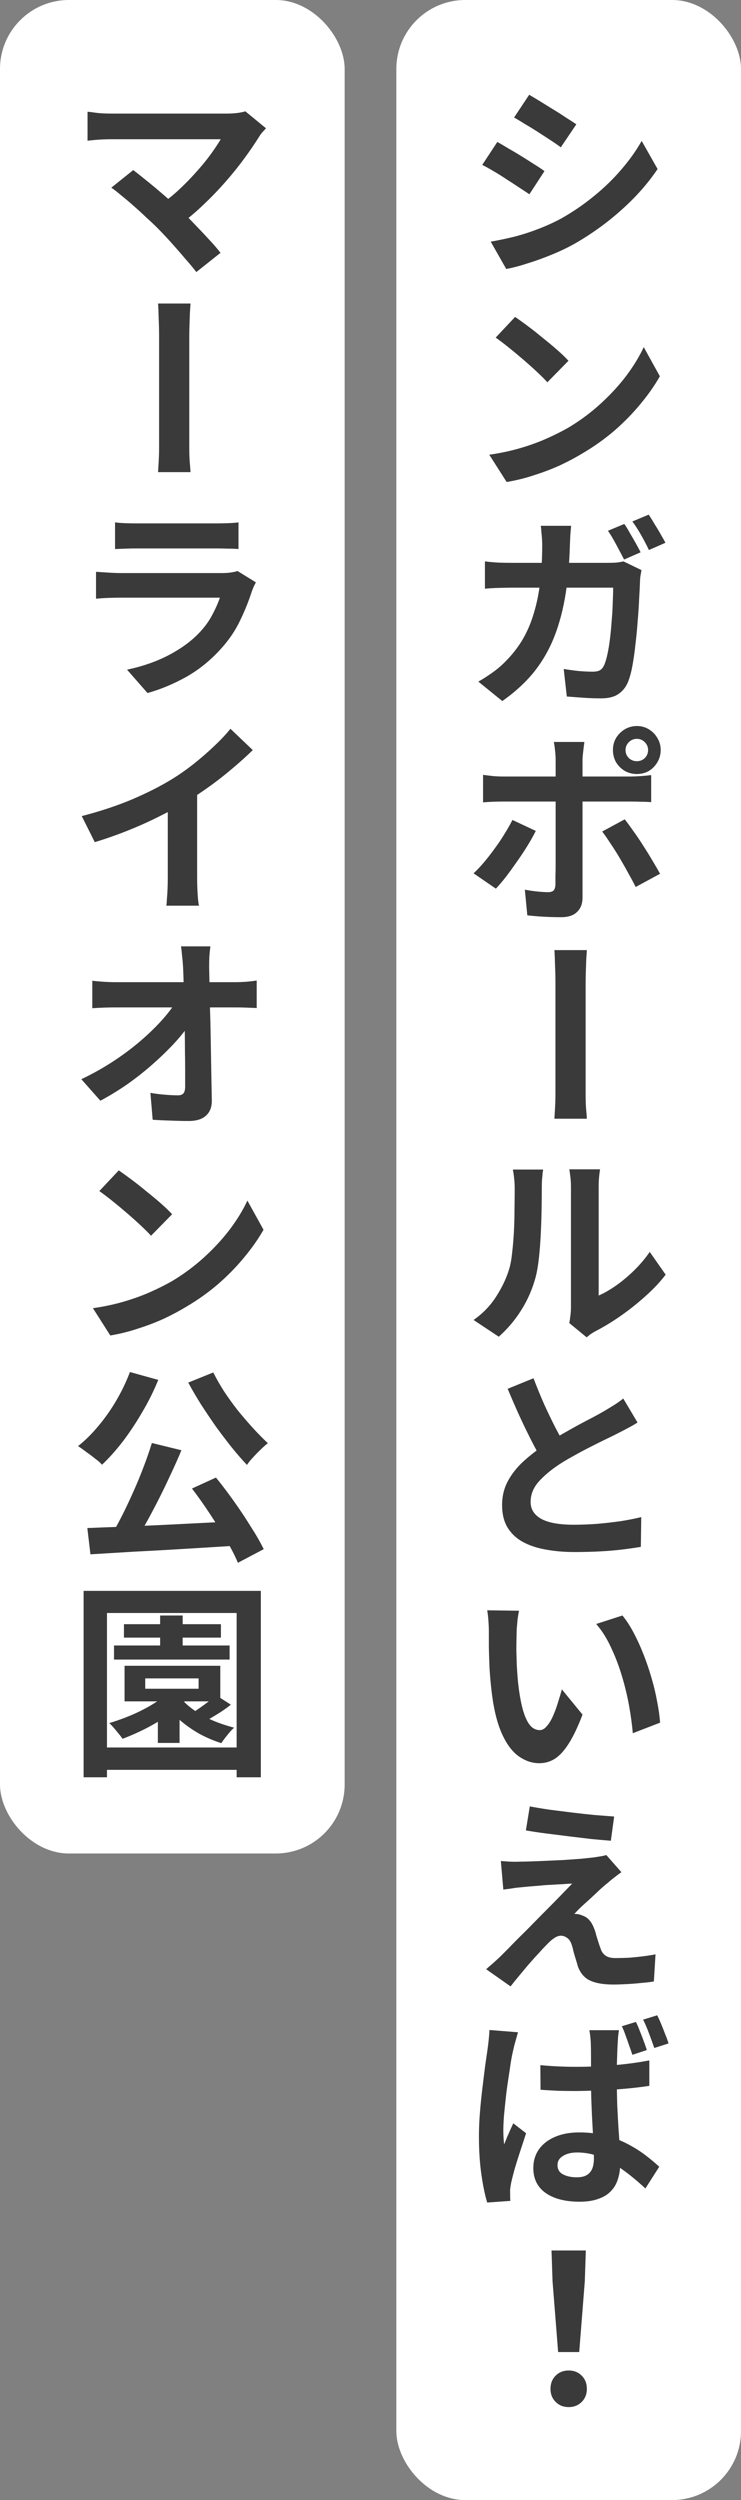
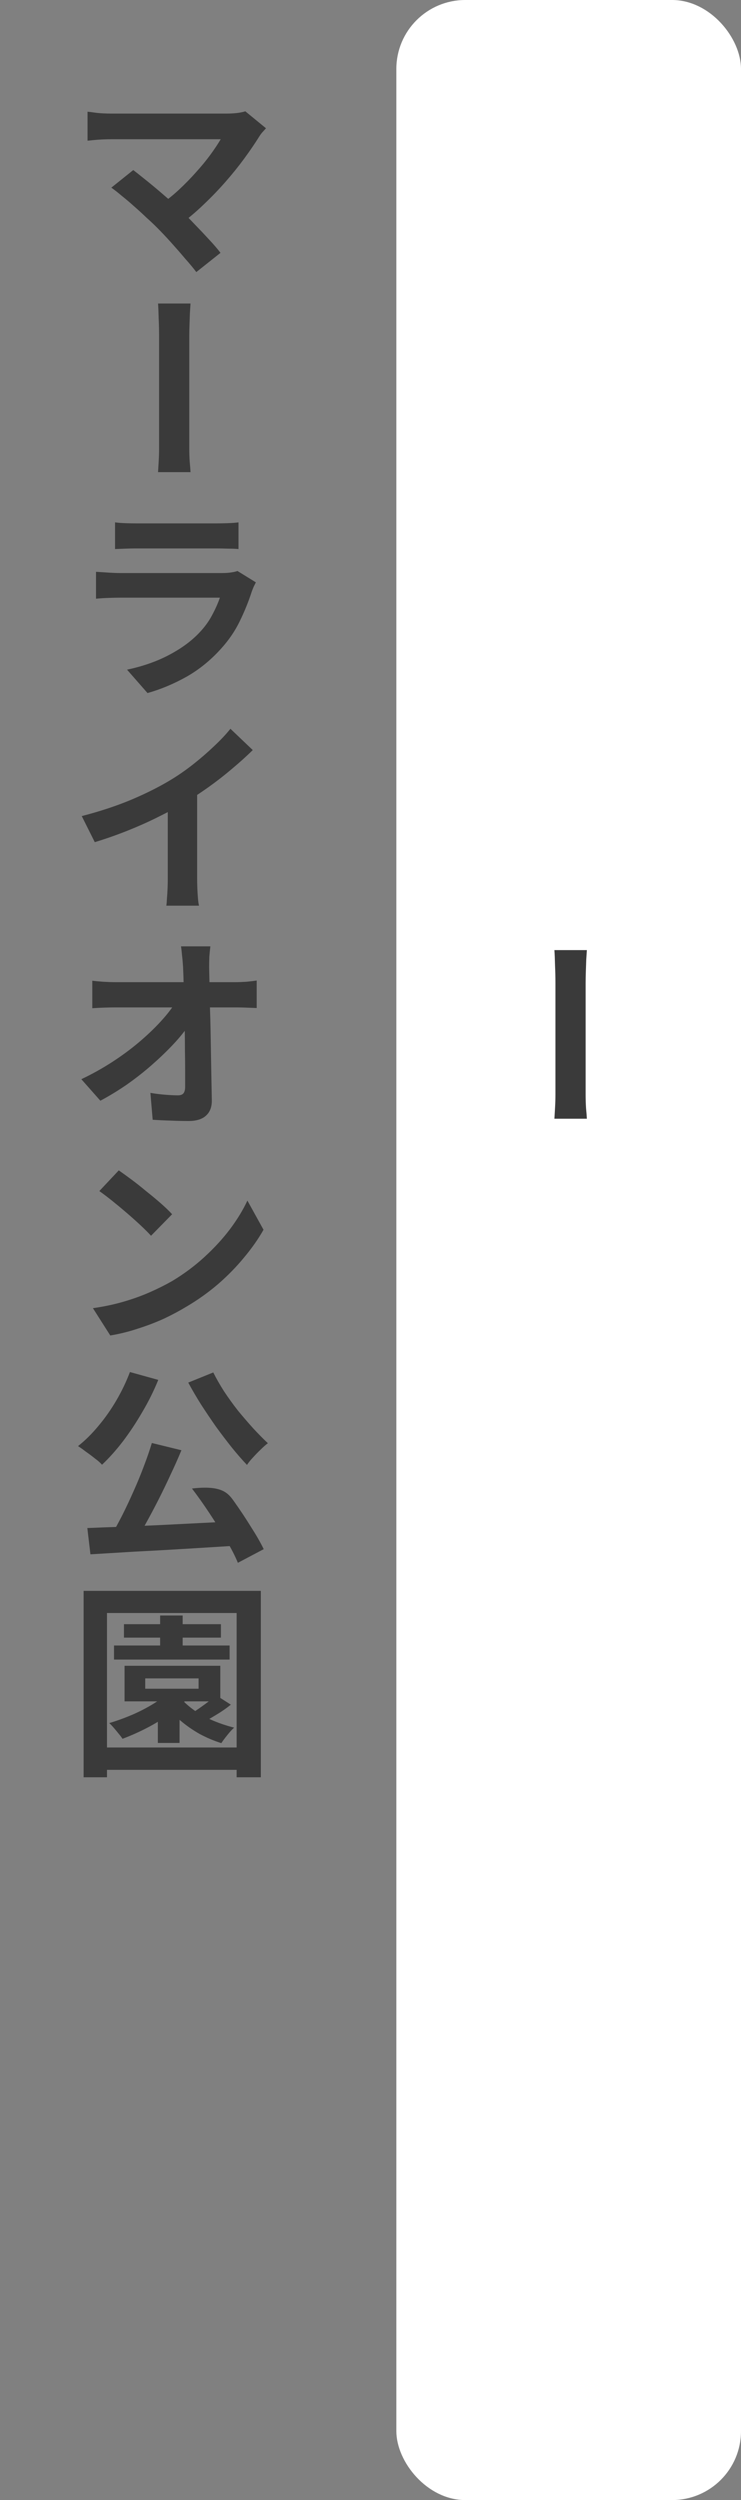
<svg xmlns="http://www.w3.org/2000/svg" width="86" height="290" viewBox="0 0 86 290" fill="none">
  <rect x="0" y="0" width="86" height="290" fill="#808080" stroke="none" />
-   <rect width="40" height="215" rx="8" fill="white" />
  <path d="M30.872 14.88C30.696 15.072 30.536 15.248 30.392 15.408C30.264 15.568 30.152 15.728 30.056 15.888C29.576 16.656 29.008 17.488 28.352 18.384C27.696 19.28 26.968 20.184 26.168 21.096C25.368 22.008 24.52 22.888 23.624 23.736C22.744 24.584 21.832 25.352 20.888 26.04L18.512 23.808C19.312 23.264 20.064 22.664 20.768 22.008C21.488 21.336 22.152 20.656 22.76 19.968C23.384 19.28 23.936 18.608 24.416 17.952C24.896 17.296 25.296 16.696 25.616 16.152C25.296 16.152 24.872 16.152 24.344 16.152C23.816 16.152 23.2 16.152 22.496 16.152C21.808 16.152 21.08 16.152 20.312 16.152C19.544 16.152 18.776 16.152 18.008 16.152C17.256 16.152 16.536 16.152 15.848 16.152C15.176 16.152 14.584 16.152 14.072 16.152C13.576 16.152 13.192 16.152 12.92 16.152C12.6 16.152 12.256 16.16 11.888 16.176C11.536 16.192 11.2 16.216 10.88 16.248C10.56 16.28 10.32 16.304 10.16 16.32V12.96C10.368 12.976 10.632 13.008 10.952 13.056C11.288 13.104 11.632 13.136 11.984 13.152C12.336 13.168 12.648 13.176 12.92 13.176C13.128 13.176 13.48 13.176 13.976 13.176C14.488 13.176 15.088 13.176 15.776 13.176C16.464 13.176 17.2 13.176 17.984 13.176C18.784 13.176 19.584 13.176 20.384 13.176C21.2 13.176 21.984 13.176 22.736 13.176C23.488 13.176 24.16 13.176 24.752 13.176C25.36 13.176 25.856 13.176 26.24 13.176C27.184 13.176 27.928 13.088 28.472 12.912L30.872 14.88ZM18.2 26.376C17.848 26.024 17.44 25.64 16.976 25.224C16.528 24.792 16.056 24.36 15.56 23.928C15.08 23.496 14.608 23.096 14.144 22.728C13.696 22.344 13.288 22.024 12.92 21.768L15.464 19.728C15.784 19.968 16.16 20.264 16.592 20.616C17.04 20.968 17.512 21.352 18.008 21.768C18.504 22.184 19.008 22.616 19.52 23.064C20.032 23.512 20.52 23.952 20.984 24.384C21.512 24.896 22.056 25.448 22.616 26.04C23.192 26.632 23.736 27.208 24.248 27.768C24.776 28.328 25.224 28.848 25.592 29.328L22.784 31.56C22.448 31.112 22.016 30.592 21.488 30C20.976 29.392 20.432 28.768 19.856 28.128C19.28 27.488 18.728 26.904 18.2 26.376Z" fill="#3A3A3A" />
  <path d="M22.112 35.208C22.096 35.496 22.072 35.864 22.04 36.312C22.024 36.76 22.008 37.224 21.992 37.704C21.976 38.2 21.968 38.656 21.968 39.072C21.968 39.472 21.968 39.968 21.968 40.56C21.968 41.152 21.968 41.792 21.968 42.48C21.968 43.184 21.968 43.904 21.968 44.64C21.968 45.392 21.968 46.136 21.968 46.872C21.968 47.608 21.968 48.304 21.968 48.96C21.968 49.616 21.968 50.2 21.968 50.712C21.968 51.24 21.968 51.656 21.968 51.96C21.968 52.52 21.984 53.048 22.016 53.544C22.064 54.04 22.096 54.448 22.112 54.768L18.344 54.768C18.36 54.496 18.384 54.088 18.416 53.544C18.448 53 18.464 52.472 18.464 51.96C18.464 51.656 18.464 51.24 18.464 50.712C18.464 50.184 18.464 49.592 18.464 48.936C18.464 48.28 18.464 47.584 18.464 46.848C18.464 46.128 18.464 45.392 18.464 44.64C18.464 43.888 18.464 43.16 18.464 42.456C18.464 41.768 18.464 41.128 18.464 40.536C18.464 39.96 18.464 39.472 18.464 39.072C18.464 38.384 18.448 37.68 18.416 36.96C18.4 36.24 18.376 35.656 18.344 35.208L22.112 35.208Z" fill="#3A3A3A" />
-   <path d="M13.352 60.592C13.688 60.64 14.088 60.672 14.552 60.688C15.016 60.704 15.448 60.712 15.848 60.712C16.152 60.712 16.616 60.712 17.24 60.712C17.88 60.712 18.584 60.712 19.352 60.712C20.136 60.712 20.912 60.712 21.68 60.712C22.448 60.712 23.136 60.712 23.744 60.712C24.352 60.712 24.8 60.712 25.088 60.712C25.456 60.712 25.896 60.704 26.408 60.688C26.92 60.672 27.344 60.64 27.68 60.592V63.688C27.36 63.656 26.944 63.64 26.432 63.64C25.936 63.624 25.472 63.616 25.04 63.616C24.784 63.616 24.344 63.616 23.72 63.616C23.112 63.616 22.416 63.616 21.632 63.616C20.864 63.616 20.088 63.616 19.304 63.616C18.536 63.616 17.84 63.616 17.216 63.616C16.592 63.616 16.136 63.616 15.848 63.616C15.464 63.616 15.04 63.624 14.576 63.64C14.128 63.656 13.72 63.672 13.352 63.688V60.592ZM29.696 67.552C29.616 67.712 29.528 67.888 29.432 68.08C29.352 68.272 29.288 68.432 29.24 68.56C28.872 69.712 28.408 70.864 27.848 72.016C27.304 73.152 26.584 74.216 25.688 75.208C24.488 76.552 23.144 77.648 21.656 78.496C20.168 79.328 18.656 79.96 17.12 80.392L14.744 77.68C16.552 77.296 18.16 76.736 19.568 76C20.976 75.264 22.136 74.424 23.048 73.48C23.688 72.824 24.2 72.136 24.584 71.416C24.984 70.68 25.296 69.984 25.52 69.328C25.344 69.328 25.04 69.328 24.608 69.328C24.176 69.328 23.656 69.328 23.048 69.328C22.456 69.328 21.816 69.328 21.128 69.328C20.44 69.328 19.736 69.328 19.016 69.328C18.296 69.328 17.608 69.328 16.952 69.328C16.296 69.328 15.704 69.328 15.176 69.328C14.664 69.328 14.248 69.328 13.928 69.328C13.64 69.328 13.232 69.336 12.704 69.352C12.176 69.368 11.656 69.4 11.144 69.448V66.328C11.656 66.36 12.152 66.392 12.632 66.424C13.128 66.456 13.56 66.472 13.928 66.472C14.168 66.472 14.528 66.472 15.008 66.472C15.504 66.472 16.072 66.472 16.712 66.472C17.352 66.472 18.032 66.472 18.752 66.472C19.488 66.472 20.216 66.472 20.936 66.472C21.672 66.472 22.368 66.472 23.024 66.472C23.68 66.472 24.248 66.472 24.728 66.472C25.208 66.472 25.568 66.472 25.808 66.472C26.192 66.472 26.536 66.448 26.84 66.4C27.16 66.352 27.4 66.296 27.56 66.232L29.696 67.552ZM9.488 94.664C11.648 94.104 13.6 93.456 15.344 92.72C17.104 91.968 18.648 91.184 19.976 90.368C20.808 89.856 21.64 89.272 22.472 88.616C23.32 87.944 24.112 87.256 24.848 86.552C25.6 85.848 26.232 85.176 26.744 84.536L29.336 87.008C28.6 87.728 27.792 88.456 26.912 89.192C26.048 89.928 25.144 90.632 24.2 91.304C23.256 91.976 22.32 92.592 21.392 93.152C20.48 93.68 19.456 94.224 18.32 94.784C17.2 95.344 16.016 95.872 14.768 96.368C13.52 96.864 12.264 97.304 11 97.688L9.488 94.664ZM19.472 91.904L22.88 91.112V101.912C22.88 102.264 22.888 102.648 22.904 103.064C22.92 103.48 22.944 103.864 22.976 104.216C23.008 104.584 23.048 104.864 23.096 105.056H19.304C19.336 104.864 19.36 104.584 19.376 104.216C19.408 103.864 19.432 103.48 19.448 103.064C19.464 102.648 19.472 102.264 19.472 101.912V91.904ZM24.416 109.776C24.368 110.144 24.328 110.544 24.296 110.976C24.28 111.408 24.272 111.816 24.272 112.2C24.288 112.872 24.304 113.6 24.32 114.384C24.336 115.168 24.352 116 24.368 116.88C24.4 117.76 24.424 118.664 24.44 119.592C24.456 120.504 24.472 121.424 24.488 122.352C24.504 123.264 24.52 124.168 24.536 125.064C24.552 125.944 24.568 126.792 24.584 127.608C24.6 128.376 24.384 128.968 23.936 129.384C23.488 129.816 22.808 130.032 21.896 130.032C21.176 130.032 20.472 130.016 19.784 129.984C19.096 129.968 18.408 129.936 17.72 129.888L17.456 126.768C18 126.864 18.568 126.936 19.16 126.984C19.752 127.032 20.248 127.056 20.648 127.056C20.952 127.056 21.168 126.976 21.296 126.816C21.424 126.656 21.488 126.4 21.488 126.048C21.488 125.504 21.488 124.88 21.488 124.176C21.488 123.456 21.48 122.696 21.464 121.896C21.464 121.08 21.456 120.248 21.44 119.4C21.424 118.536 21.408 117.68 21.392 116.832C21.376 115.984 21.352 115.168 21.32 114.384C21.304 113.6 21.28 112.872 21.248 112.2C21.216 111.672 21.176 111.216 21.128 110.832C21.096 110.432 21.056 110.08 21.008 109.776H24.416ZM10.712 113.76C11.064 113.808 11.488 113.848 11.984 113.88C12.496 113.912 12.96 113.928 13.376 113.928C13.616 113.928 14.024 113.928 14.6 113.928C15.176 113.928 15.856 113.928 16.64 113.928C17.44 113.928 18.288 113.928 19.184 113.928C20.08 113.928 20.968 113.928 21.848 113.928C22.728 113.928 23.552 113.928 24.32 113.928C25.088 113.928 25.736 113.928 26.264 113.928C26.792 113.928 27.136 113.928 27.296 113.928C27.68 113.928 28.12 113.912 28.616 113.88C29.112 113.832 29.504 113.784 29.792 113.736V116.928C29.408 116.912 29 116.896 28.568 116.88C28.152 116.864 27.784 116.856 27.464 116.856C27.32 116.856 26.984 116.856 26.456 116.856C25.928 116.856 25.272 116.856 24.488 116.856C23.72 116.856 22.88 116.856 21.968 116.856C21.056 116.856 20.136 116.856 19.208 116.856C18.296 116.856 17.432 116.856 16.616 116.856C15.816 116.856 15.136 116.856 14.576 116.856C14.016 116.856 13.64 116.856 13.448 116.856C13.016 116.856 12.56 116.864 12.08 116.88C11.6 116.896 11.144 116.92 10.712 116.952V113.76ZM9.44 125.184C10.688 124.592 11.88 123.928 13.016 123.192C14.152 122.456 15.192 121.688 16.136 120.888C17.08 120.088 17.912 119.296 18.632 118.512C19.368 117.712 19.952 116.96 20.384 116.256L21.944 116.28L21.968 118.824C21.488 119.56 20.872 120.328 20.12 121.128C19.368 121.928 18.536 122.728 17.624 123.528C16.712 124.328 15.744 125.088 14.72 125.808C13.696 126.512 12.672 127.136 11.648 127.68L9.44 125.184ZM13.784 135.76C14.2 136.048 14.688 136.4 15.248 136.816C15.808 137.232 16.384 137.688 16.976 138.184C17.584 138.664 18.152 139.136 18.68 139.6C19.208 140.064 19.64 140.48 19.976 140.848L17.528 143.344C17.224 143.008 16.824 142.608 16.328 142.144C15.832 141.68 15.296 141.2 14.72 140.704C14.144 140.208 13.576 139.736 13.016 139.288C12.456 138.84 11.96 138.464 11.528 138.16L13.784 135.76ZM10.784 151.744C12.032 151.568 13.208 151.32 14.312 151C15.416 150.68 16.44 150.312 17.384 149.896C18.328 149.48 19.192 149.048 19.976 148.6C21.336 147.784 22.584 146.856 23.72 145.816C24.856 144.776 25.848 143.696 26.696 142.576C27.544 141.44 28.216 140.336 28.712 139.264L30.584 142.648C29.976 143.72 29.224 144.792 28.328 145.864C27.448 146.936 26.448 147.96 25.328 148.936C24.208 149.896 23 150.76 21.704 151.528C20.888 152.024 20.008 152.496 19.064 152.944C18.12 153.376 17.12 153.76 16.064 154.096C15.024 154.448 13.936 154.72 12.8 154.912L10.784 151.744ZM17.624 167.384L21.056 168.224C20.672 169.152 20.248 170.104 19.784 171.08C19.336 172.056 18.872 173.016 18.392 173.96C17.912 174.904 17.432 175.808 16.952 176.672C16.488 177.52 16.032 178.288 15.584 178.976L12.896 178.136C13.328 177.4 13.768 176.592 14.216 175.712C14.664 174.816 15.096 173.896 15.512 172.952C15.944 171.992 16.336 171.04 16.688 170.096C17.056 169.136 17.368 168.232 17.624 167.384ZM10.136 177.248C11.256 177.2 12.52 177.152 13.928 177.104C15.336 177.04 16.824 176.976 18.392 176.912C19.96 176.832 21.552 176.752 23.168 176.672C24.8 176.592 26.408 176.512 27.992 176.432L27.896 179.264C25.848 179.392 23.776 179.52 21.68 179.648C19.584 179.776 17.576 179.888 15.656 179.984C13.752 180.096 12.032 180.2 10.496 180.296L10.136 177.248ZM22.28 172.664L25.064 171.392C25.768 172.256 26.472 173.184 27.176 174.176C27.88 175.168 28.528 176.144 29.12 177.104C29.728 178.048 30.224 178.912 30.608 179.696L27.608 181.28C27.288 180.496 26.832 179.608 26.24 178.616C25.648 177.608 25.008 176.584 24.32 175.544C23.632 174.504 22.952 173.544 22.28 172.664ZM15.08 159.152L18.368 160.064C17.856 161.328 17.24 162.568 16.52 163.784C15.816 165 15.064 166.136 14.264 167.192C13.464 168.232 12.656 169.136 11.84 169.904C11.648 169.68 11.376 169.44 11.024 169.184C10.688 168.912 10.336 168.648 9.968 168.392C9.616 168.12 9.312 167.904 9.056 167.744C9.888 167.088 10.68 166.304 11.432 165.392C12.2 164.48 12.896 163.488 13.52 162.416C14.144 161.344 14.664 160.256 15.08 159.152ZM24.752 159.2C25.104 159.904 25.52 160.632 26 161.384C26.496 162.136 27.032 162.88 27.608 163.616C28.2 164.336 28.792 165.024 29.384 165.68C29.976 166.32 30.544 166.896 31.088 167.408C30.832 167.6 30.552 167.848 30.248 168.152C29.944 168.44 29.648 168.744 29.36 169.064C29.072 169.368 28.84 169.656 28.664 169.928C28.088 169.32 27.496 168.64 26.888 167.888C26.28 167.12 25.672 166.32 25.064 165.488C24.472 164.64 23.896 163.784 23.336 162.92C22.792 162.056 22.296 161.208 21.848 160.376L24.752 159.2ZM13.232 190.872H26.648V192.504H13.232V190.872ZM14.384 188.4H25.64V189.96H14.384V188.4ZM18.584 187.392H21.2V191.832H18.584V187.392ZM18.32 197.424H20.84V202.176H18.32V197.424ZM20.96 196.968C21.376 197.464 21.912 197.944 22.568 198.408C23.224 198.856 23.944 199.248 24.728 199.584C25.528 199.92 26.344 200.192 27.176 200.4C26.936 200.608 26.672 200.896 26.384 201.264C26.096 201.616 25.864 201.928 25.688 202.2C24.824 201.928 23.976 201.568 23.144 201.12C22.328 200.656 21.576 200.128 20.888 199.536C20.2 198.928 19.616 198.304 19.136 197.664L20.96 196.968ZM19.832 195.984L21.992 196.752C21.384 197.456 20.648 198.12 19.784 198.744C18.936 199.368 18.032 199.928 17.072 200.424C16.112 200.92 15.16 201.344 14.216 201.696C14.12 201.536 13.976 201.344 13.784 201.12C13.592 200.88 13.4 200.648 13.208 200.424C13.016 200.2 12.84 200.016 12.68 199.872C13.592 199.6 14.496 199.272 15.392 198.888C16.304 198.488 17.144 198.048 17.912 197.568C18.696 197.072 19.336 196.544 19.832 195.984ZM25.064 196.632L26.792 197.736C26.28 198.152 25.728 198.536 25.136 198.888C24.56 199.24 24.032 199.544 23.552 199.8L22.136 198.816C22.44 198.624 22.776 198.4 23.144 198.144C23.512 197.888 23.864 197.632 24.2 197.376C24.536 197.104 24.824 196.856 25.064 196.632ZM16.856 194.688V195.888H23.048V194.688H16.856ZM14.456 193.224H25.568V197.352H14.456V193.224ZM9.704 184.536H30.272V206.16H27.464V187.104H12.416V206.16H9.704V184.536ZM11.432 202.704H28.976V205.296H11.432V202.704Z" fill="#3A3A3A" />
+   <path d="M13.352 60.592C13.688 60.64 14.088 60.672 14.552 60.688C15.016 60.704 15.448 60.712 15.848 60.712C16.152 60.712 16.616 60.712 17.24 60.712C17.88 60.712 18.584 60.712 19.352 60.712C20.136 60.712 20.912 60.712 21.68 60.712C22.448 60.712 23.136 60.712 23.744 60.712C24.352 60.712 24.8 60.712 25.088 60.712C25.456 60.712 25.896 60.704 26.408 60.688C26.92 60.672 27.344 60.64 27.68 60.592V63.688C27.36 63.656 26.944 63.64 26.432 63.64C25.936 63.624 25.472 63.616 25.04 63.616C24.784 63.616 24.344 63.616 23.72 63.616C23.112 63.616 22.416 63.616 21.632 63.616C20.864 63.616 20.088 63.616 19.304 63.616C18.536 63.616 17.84 63.616 17.216 63.616C16.592 63.616 16.136 63.616 15.848 63.616C15.464 63.616 15.04 63.624 14.576 63.64C14.128 63.656 13.72 63.672 13.352 63.688V60.592ZM29.696 67.552C29.616 67.712 29.528 67.888 29.432 68.08C29.352 68.272 29.288 68.432 29.24 68.56C28.872 69.712 28.408 70.864 27.848 72.016C27.304 73.152 26.584 74.216 25.688 75.208C24.488 76.552 23.144 77.648 21.656 78.496C20.168 79.328 18.656 79.96 17.12 80.392L14.744 77.68C16.552 77.296 18.16 76.736 19.568 76C20.976 75.264 22.136 74.424 23.048 73.48C23.688 72.824 24.2 72.136 24.584 71.416C24.984 70.68 25.296 69.984 25.52 69.328C25.344 69.328 25.04 69.328 24.608 69.328C24.176 69.328 23.656 69.328 23.048 69.328C22.456 69.328 21.816 69.328 21.128 69.328C20.44 69.328 19.736 69.328 19.016 69.328C18.296 69.328 17.608 69.328 16.952 69.328C16.296 69.328 15.704 69.328 15.176 69.328C14.664 69.328 14.248 69.328 13.928 69.328C13.64 69.328 13.232 69.336 12.704 69.352C12.176 69.368 11.656 69.4 11.144 69.448V66.328C11.656 66.36 12.152 66.392 12.632 66.424C13.128 66.456 13.56 66.472 13.928 66.472C14.168 66.472 14.528 66.472 15.008 66.472C15.504 66.472 16.072 66.472 16.712 66.472C17.352 66.472 18.032 66.472 18.752 66.472C19.488 66.472 20.216 66.472 20.936 66.472C21.672 66.472 22.368 66.472 23.024 66.472C23.68 66.472 24.248 66.472 24.728 66.472C25.208 66.472 25.568 66.472 25.808 66.472C26.192 66.472 26.536 66.448 26.84 66.4C27.16 66.352 27.4 66.296 27.56 66.232L29.696 67.552ZM9.488 94.664C11.648 94.104 13.6 93.456 15.344 92.72C17.104 91.968 18.648 91.184 19.976 90.368C20.808 89.856 21.64 89.272 22.472 88.616C23.32 87.944 24.112 87.256 24.848 86.552C25.6 85.848 26.232 85.176 26.744 84.536L29.336 87.008C28.6 87.728 27.792 88.456 26.912 89.192C26.048 89.928 25.144 90.632 24.2 91.304C23.256 91.976 22.32 92.592 21.392 93.152C20.48 93.68 19.456 94.224 18.32 94.784C17.2 95.344 16.016 95.872 14.768 96.368C13.52 96.864 12.264 97.304 11 97.688L9.488 94.664ZM19.472 91.904L22.88 91.112V101.912C22.88 102.264 22.888 102.648 22.904 103.064C22.92 103.48 22.944 103.864 22.976 104.216C23.008 104.584 23.048 104.864 23.096 105.056H19.304C19.336 104.864 19.36 104.584 19.376 104.216C19.408 103.864 19.432 103.48 19.448 103.064C19.464 102.648 19.472 102.264 19.472 101.912V91.904ZM24.416 109.776C24.368 110.144 24.328 110.544 24.296 110.976C24.28 111.408 24.272 111.816 24.272 112.2C24.288 112.872 24.304 113.6 24.32 114.384C24.336 115.168 24.352 116 24.368 116.88C24.4 117.76 24.424 118.664 24.44 119.592C24.456 120.504 24.472 121.424 24.488 122.352C24.504 123.264 24.52 124.168 24.536 125.064C24.552 125.944 24.568 126.792 24.584 127.608C24.6 128.376 24.384 128.968 23.936 129.384C23.488 129.816 22.808 130.032 21.896 130.032C21.176 130.032 20.472 130.016 19.784 129.984C19.096 129.968 18.408 129.936 17.72 129.888L17.456 126.768C18 126.864 18.568 126.936 19.16 126.984C19.752 127.032 20.248 127.056 20.648 127.056C20.952 127.056 21.168 126.976 21.296 126.816C21.424 126.656 21.488 126.4 21.488 126.048C21.488 125.504 21.488 124.88 21.488 124.176C21.488 123.456 21.48 122.696 21.464 121.896C21.464 121.08 21.456 120.248 21.44 119.4C21.424 118.536 21.408 117.68 21.392 116.832C21.376 115.984 21.352 115.168 21.32 114.384C21.304 113.6 21.28 112.872 21.248 112.2C21.216 111.672 21.176 111.216 21.128 110.832C21.096 110.432 21.056 110.08 21.008 109.776H24.416ZM10.712 113.76C11.064 113.808 11.488 113.848 11.984 113.88C12.496 113.912 12.96 113.928 13.376 113.928C13.616 113.928 14.024 113.928 14.6 113.928C15.176 113.928 15.856 113.928 16.64 113.928C17.44 113.928 18.288 113.928 19.184 113.928C20.08 113.928 20.968 113.928 21.848 113.928C22.728 113.928 23.552 113.928 24.32 113.928C25.088 113.928 25.736 113.928 26.264 113.928C26.792 113.928 27.136 113.928 27.296 113.928C27.68 113.928 28.12 113.912 28.616 113.88C29.112 113.832 29.504 113.784 29.792 113.736V116.928C29.408 116.912 29 116.896 28.568 116.88C28.152 116.864 27.784 116.856 27.464 116.856C27.32 116.856 26.984 116.856 26.456 116.856C25.928 116.856 25.272 116.856 24.488 116.856C23.72 116.856 22.88 116.856 21.968 116.856C21.056 116.856 20.136 116.856 19.208 116.856C18.296 116.856 17.432 116.856 16.616 116.856C15.816 116.856 15.136 116.856 14.576 116.856C14.016 116.856 13.64 116.856 13.448 116.856C13.016 116.856 12.56 116.864 12.08 116.88C11.6 116.896 11.144 116.92 10.712 116.952V113.76ZM9.44 125.184C10.688 124.592 11.88 123.928 13.016 123.192C14.152 122.456 15.192 121.688 16.136 120.888C17.08 120.088 17.912 119.296 18.632 118.512C19.368 117.712 19.952 116.96 20.384 116.256L21.944 116.28L21.968 118.824C21.488 119.56 20.872 120.328 20.12 121.128C19.368 121.928 18.536 122.728 17.624 123.528C16.712 124.328 15.744 125.088 14.72 125.808C13.696 126.512 12.672 127.136 11.648 127.68L9.44 125.184ZM13.784 135.76C14.2 136.048 14.688 136.4 15.248 136.816C15.808 137.232 16.384 137.688 16.976 138.184C17.584 138.664 18.152 139.136 18.68 139.6C19.208 140.064 19.64 140.48 19.976 140.848L17.528 143.344C17.224 143.008 16.824 142.608 16.328 142.144C15.832 141.68 15.296 141.2 14.72 140.704C14.144 140.208 13.576 139.736 13.016 139.288C12.456 138.84 11.96 138.464 11.528 138.16L13.784 135.76ZM10.784 151.744C12.032 151.568 13.208 151.32 14.312 151C15.416 150.68 16.44 150.312 17.384 149.896C18.328 149.48 19.192 149.048 19.976 148.6C21.336 147.784 22.584 146.856 23.72 145.816C24.856 144.776 25.848 143.696 26.696 142.576C27.544 141.44 28.216 140.336 28.712 139.264L30.584 142.648C29.976 143.72 29.224 144.792 28.328 145.864C27.448 146.936 26.448 147.96 25.328 148.936C24.208 149.896 23 150.76 21.704 151.528C20.888 152.024 20.008 152.496 19.064 152.944C18.12 153.376 17.12 153.76 16.064 154.096C15.024 154.448 13.936 154.72 12.8 154.912L10.784 151.744ZM17.624 167.384L21.056 168.224C20.672 169.152 20.248 170.104 19.784 171.08C19.336 172.056 18.872 173.016 18.392 173.96C17.912 174.904 17.432 175.808 16.952 176.672C16.488 177.52 16.032 178.288 15.584 178.976L12.896 178.136C13.328 177.4 13.768 176.592 14.216 175.712C14.664 174.816 15.096 173.896 15.512 172.952C15.944 171.992 16.336 171.04 16.688 170.096C17.056 169.136 17.368 168.232 17.624 167.384ZM10.136 177.248C11.256 177.2 12.52 177.152 13.928 177.104C15.336 177.04 16.824 176.976 18.392 176.912C19.96 176.832 21.552 176.752 23.168 176.672C24.8 176.592 26.408 176.512 27.992 176.432L27.896 179.264C25.848 179.392 23.776 179.52 21.68 179.648C19.584 179.776 17.576 179.888 15.656 179.984C13.752 180.096 12.032 180.2 10.496 180.296L10.136 177.248ZM22.28 172.664C25.768 172.256 26.472 173.184 27.176 174.176C27.88 175.168 28.528 176.144 29.12 177.104C29.728 178.048 30.224 178.912 30.608 179.696L27.608 181.28C27.288 180.496 26.832 179.608 26.24 178.616C25.648 177.608 25.008 176.584 24.32 175.544C23.632 174.504 22.952 173.544 22.28 172.664ZM15.08 159.152L18.368 160.064C17.856 161.328 17.24 162.568 16.52 163.784C15.816 165 15.064 166.136 14.264 167.192C13.464 168.232 12.656 169.136 11.84 169.904C11.648 169.68 11.376 169.44 11.024 169.184C10.688 168.912 10.336 168.648 9.968 168.392C9.616 168.12 9.312 167.904 9.056 167.744C9.888 167.088 10.68 166.304 11.432 165.392C12.2 164.48 12.896 163.488 13.52 162.416C14.144 161.344 14.664 160.256 15.08 159.152ZM24.752 159.2C25.104 159.904 25.52 160.632 26 161.384C26.496 162.136 27.032 162.88 27.608 163.616C28.2 164.336 28.792 165.024 29.384 165.68C29.976 166.32 30.544 166.896 31.088 167.408C30.832 167.6 30.552 167.848 30.248 168.152C29.944 168.44 29.648 168.744 29.36 169.064C29.072 169.368 28.84 169.656 28.664 169.928C28.088 169.32 27.496 168.64 26.888 167.888C26.28 167.12 25.672 166.32 25.064 165.488C24.472 164.64 23.896 163.784 23.336 162.92C22.792 162.056 22.296 161.208 21.848 160.376L24.752 159.2ZM13.232 190.872H26.648V192.504H13.232V190.872ZM14.384 188.4H25.64V189.96H14.384V188.4ZM18.584 187.392H21.2V191.832H18.584V187.392ZM18.32 197.424H20.84V202.176H18.32V197.424ZM20.96 196.968C21.376 197.464 21.912 197.944 22.568 198.408C23.224 198.856 23.944 199.248 24.728 199.584C25.528 199.92 26.344 200.192 27.176 200.4C26.936 200.608 26.672 200.896 26.384 201.264C26.096 201.616 25.864 201.928 25.688 202.2C24.824 201.928 23.976 201.568 23.144 201.12C22.328 200.656 21.576 200.128 20.888 199.536C20.2 198.928 19.616 198.304 19.136 197.664L20.96 196.968ZM19.832 195.984L21.992 196.752C21.384 197.456 20.648 198.12 19.784 198.744C18.936 199.368 18.032 199.928 17.072 200.424C16.112 200.92 15.16 201.344 14.216 201.696C14.12 201.536 13.976 201.344 13.784 201.12C13.592 200.88 13.4 200.648 13.208 200.424C13.016 200.2 12.84 200.016 12.68 199.872C13.592 199.6 14.496 199.272 15.392 198.888C16.304 198.488 17.144 198.048 17.912 197.568C18.696 197.072 19.336 196.544 19.832 195.984ZM25.064 196.632L26.792 197.736C26.28 198.152 25.728 198.536 25.136 198.888C24.56 199.24 24.032 199.544 23.552 199.8L22.136 198.816C22.44 198.624 22.776 198.4 23.144 198.144C23.512 197.888 23.864 197.632 24.2 197.376C24.536 197.104 24.824 196.856 25.064 196.632ZM16.856 194.688V195.888H23.048V194.688H16.856ZM14.456 193.224H25.568V197.352H14.456V193.224ZM9.704 184.536H30.272V206.16H27.464V187.104H12.416V206.16H9.704V184.536ZM11.432 202.704H28.976V205.296H11.432V202.704Z" fill="#3A3A3A" />
  <rect x="46" width="40" height="290" rx="8" fill="white" />
-   <path d="M61.416 10.992C61.8 11.216 62.24 11.48 62.736 11.784C63.232 12.088 63.736 12.4 64.248 12.72C64.776 13.04 65.264 13.352 65.712 13.656C66.176 13.944 66.568 14.2 66.888 14.424L65.088 17.088C64.768 16.848 64.376 16.576 63.912 16.272C63.448 15.968 62.968 15.656 62.472 15.336C61.976 15.016 61.48 14.712 60.984 14.424C60.504 14.12 60.064 13.856 59.664 13.632L61.416 10.992ZM56.952 28.032C57.864 27.872 58.776 27.68 59.688 27.456C60.616 27.216 61.536 26.92 62.448 26.568C63.376 26.216 64.272 25.808 65.136 25.344C66.496 24.576 67.76 23.712 68.928 22.752C70.112 21.792 71.168 20.768 72.096 19.68C73.04 18.592 73.832 17.48 74.472 16.344L76.32 19.608C75.2 21.272 73.816 22.84 72.168 24.312C70.536 25.784 68.736 27.088 66.768 28.224C65.952 28.688 65.056 29.12 64.08 29.52C63.12 29.92 62.168 30.264 61.224 30.552C60.296 30.856 59.472 31.072 58.752 31.2L56.952 28.032ZM57.72 16.464C58.12 16.688 58.568 16.952 59.064 17.256C59.576 17.544 60.088 17.848 60.6 18.168C61.112 18.488 61.592 18.792 62.04 19.08C62.504 19.368 62.888 19.624 63.192 19.848L61.44 22.536C61.088 22.296 60.688 22.032 60.24 21.744C59.792 21.44 59.312 21.128 58.8 20.808C58.304 20.472 57.808 20.16 57.312 19.872C56.832 19.584 56.384 19.336 55.968 19.128L57.72 16.464ZM59.784 36.76C60.2 37.048 60.688 37.4 61.248 37.816C61.808 38.232 62.384 38.688 62.976 39.184C63.584 39.664 64.152 40.136 64.68 40.6C65.208 41.064 65.64 41.48 65.976 41.848L63.528 44.344C63.224 44.008 62.824 43.608 62.328 43.144C61.832 42.68 61.296 42.2 60.72 41.704C60.144 41.208 59.576 40.736 59.016 40.288C58.456 39.84 57.96 39.464 57.528 39.16L59.784 36.76ZM56.784 52.744C58.032 52.568 59.208 52.32 60.312 52C61.416 51.68 62.44 51.312 63.384 50.896C64.328 50.48 65.192 50.048 65.976 49.6C67.336 48.784 68.584 47.856 69.72 46.816C70.856 45.776 71.848 44.696 72.696 43.576C73.544 42.44 74.216 41.336 74.712 40.264L76.584 43.648C75.976 44.72 75.224 45.792 74.328 46.864C73.448 47.936 72.448 48.96 71.328 49.936C70.208 50.896 69 51.76 67.704 52.528C66.888 53.024 66.008 53.496 65.064 53.944C64.12 54.376 63.12 54.76 62.064 55.096C61.024 55.448 59.936 55.72 58.8 55.912L56.784 52.744ZM72.456 60.776C72.664 61.064 72.88 61.416 73.104 61.832C73.344 62.232 73.576 62.632 73.8 63.032C74.024 63.432 74.208 63.776 74.352 64.064L72.432 64.904C72.176 64.408 71.88 63.848 71.544 63.224C71.208 62.584 70.88 62.032 70.56 61.568L72.456 60.776ZM75.288 59.696C75.496 60 75.72 60.36 75.96 60.776C76.216 61.176 76.456 61.576 76.68 61.976C76.904 62.36 77.088 62.688 77.232 62.96L75.312 63.8C75.072 63.288 74.776 62.72 74.424 62.096C74.072 61.472 73.728 60.936 73.392 60.488L75.288 59.696ZM66.288 60.992C66.256 61.28 66.224 61.64 66.192 62.072C66.176 62.504 66.16 62.864 66.144 63.152C66.08 65.536 65.88 67.648 65.544 69.488C65.208 71.328 64.728 72.968 64.104 74.408C63.48 75.832 62.688 77.112 61.728 78.248C60.768 79.368 59.624 80.392 58.296 81.32L55.512 79.064C56.008 78.792 56.536 78.456 57.096 78.056C57.672 77.656 58.192 77.216 58.656 76.736C59.44 75.952 60.104 75.104 60.648 74.192C61.192 73.264 61.624 72.256 61.944 71.168C62.28 70.08 62.528 68.88 62.688 67.568C62.848 66.24 62.928 64.784 62.928 63.2C62.928 63.024 62.92 62.8 62.904 62.528C62.888 62.256 62.864 61.984 62.832 61.712C62.816 61.424 62.792 61.184 62.76 60.992H66.288ZM74.448 66.128C74.416 66.336 74.376 66.568 74.328 66.824C74.296 67.08 74.28 67.272 74.28 67.4C74.264 67.912 74.232 68.568 74.184 69.368C74.152 70.168 74.096 71.032 74.016 71.96C73.952 72.872 73.864 73.792 73.752 74.72C73.656 75.632 73.536 76.48 73.392 77.264C73.248 78.032 73.072 78.664 72.864 79.16C72.608 79.752 72.232 80.208 71.736 80.528C71.256 80.848 70.6 81.008 69.768 81.008C69.08 81.008 68.392 80.984 67.704 80.936C67.016 80.888 66.376 80.84 65.784 80.792L65.424 77.6C66.016 77.696 66.608 77.776 67.2 77.84C67.792 77.888 68.32 77.912 68.784 77.912C69.184 77.912 69.48 77.848 69.672 77.72C69.864 77.592 70.024 77.376 70.152 77.072C70.28 76.768 70.4 76.352 70.512 75.824C70.624 75.296 70.72 74.704 70.8 74.048C70.88 73.376 70.944 72.688 70.992 71.984C71.056 71.28 71.096 70.6 71.112 69.944C71.144 69.288 71.16 68.696 71.16 68.168H59.448C59.048 68.168 58.552 68.176 57.96 68.192C57.368 68.208 56.808 68.24 56.28 68.288V65.12C56.792 65.184 57.336 65.232 57.912 65.264C58.488 65.28 59 65.288 59.448 65.288H70.56C70.864 65.288 71.168 65.28 71.472 65.264C71.792 65.232 72.088 65.184 72.36 65.12L74.448 66.128ZM72.6 87C72.6 87.368 72.728 87.68 72.984 87.936C73.24 88.176 73.552 88.296 73.92 88.296C74.272 88.296 74.576 88.176 74.832 87.936C75.088 87.68 75.216 87.368 75.216 87C75.216 86.648 75.088 86.344 74.832 86.088C74.576 85.832 74.272 85.704 73.92 85.704C73.552 85.704 73.24 85.832 72.984 86.088C72.728 86.344 72.6 86.648 72.6 87ZM71.136 87C71.136 86.488 71.256 86.024 71.496 85.608C71.752 85.192 72.088 84.856 72.504 84.6C72.936 84.344 73.408 84.216 73.92 84.216C74.432 84.216 74.896 84.344 75.312 84.6C75.728 84.856 76.056 85.192 76.296 85.608C76.552 86.024 76.68 86.488 76.68 87C76.68 87.512 76.552 87.984 76.296 88.416C76.056 88.832 75.728 89.168 75.312 89.424C74.896 89.664 74.432 89.784 73.92 89.784C73.408 89.784 72.936 89.664 72.504 89.424C72.088 89.168 71.752 88.832 71.496 88.416C71.256 87.984 71.136 87.512 71.136 87ZM67.824 86.064C67.808 86.176 67.784 86.36 67.752 86.616C67.72 86.872 67.688 87.144 67.656 87.432C67.624 87.704 67.608 87.944 67.608 88.152C67.608 88.632 67.608 89.16 67.608 89.736C67.608 90.312 67.608 90.888 67.608 91.464C67.608 92.024 67.608 92.536 67.608 93C67.608 93.32 67.608 93.768 67.608 94.344C67.608 94.92 67.608 95.568 67.608 96.288C67.608 97.008 67.608 97.76 67.608 98.544C67.608 99.312 67.608 100.064 67.608 100.8C67.608 101.52 67.608 102.176 67.608 102.768C67.608 103.344 67.608 103.8 67.608 104.136C67.608 104.824 67.4 105.368 66.984 105.768C66.584 106.184 65.96 106.392 65.112 106.392C64.68 106.392 64.24 106.384 63.792 106.368C63.344 106.352 62.904 106.328 62.472 106.296C62.04 106.264 61.616 106.224 61.2 106.176L60.912 103.2C61.424 103.296 61.92 103.368 62.4 103.416C62.896 103.464 63.288 103.488 63.576 103.488C63.896 103.488 64.12 103.424 64.248 103.296C64.376 103.152 64.448 102.928 64.464 102.624C64.464 102.48 64.464 102.168 64.464 101.688C64.48 101.208 64.488 100.64 64.488 99.984C64.488 99.328 64.488 98.632 64.488 97.896C64.488 97.16 64.488 96.456 64.488 95.784C64.488 95.112 64.488 94.528 64.488 94.032C64.488 93.536 64.488 93.192 64.488 93C64.488 92.712 64.488 92.28 64.488 91.704C64.488 91.112 64.488 90.488 64.488 89.832C64.488 89.176 64.488 88.616 64.488 88.152C64.488 87.832 64.464 87.456 64.416 87.024C64.368 86.576 64.32 86.256 64.272 86.064H67.824ZM56.064 89.88C56.432 89.928 56.816 89.976 57.216 90.024C57.616 90.056 58.008 90.072 58.392 90.072C58.584 90.072 58.968 90.072 59.544 90.072C60.136 90.072 60.84 90.072 61.656 90.072C62.472 90.072 63.344 90.072 64.272 90.072C65.216 90.072 66.16 90.072 67.104 90.072C68.064 90.072 68.952 90.072 69.768 90.072C70.6 90.072 71.32 90.072 71.928 90.072C72.536 90.072 72.96 90.072 73.2 90.072C73.536 90.072 73.928 90.056 74.376 90.024C74.84 89.992 75.24 89.952 75.576 89.904V93.048C75.208 93.016 74.808 93 74.376 93C73.944 92.984 73.56 92.976 73.224 92.976C72.984 92.976 72.56 92.976 71.952 92.976C71.36 92.976 70.648 92.976 69.816 92.976C69 92.976 68.12 92.976 67.176 92.976C66.232 92.976 65.288 92.976 64.344 92.976C63.4 92.976 62.52 92.976 61.704 92.976C60.888 92.976 60.184 92.976 59.592 92.976C59.016 92.976 58.616 92.976 58.392 92.976C58.04 92.976 57.648 92.984 57.216 93C56.8 93.016 56.416 93.04 56.064 93.072V89.88ZM62.184 96.384C61.912 96.928 61.584 97.512 61.2 98.136C60.816 98.76 60.4 99.384 59.952 100.008C59.52 100.632 59.096 101.216 58.68 101.76C58.264 102.288 57.888 102.728 57.552 103.08L54.96 101.304C55.36 100.936 55.768 100.504 56.184 100.008C56.616 99.496 57.032 98.96 57.432 98.4C57.848 97.84 58.224 97.28 58.56 96.72C58.912 96.16 59.216 95.624 59.472 95.112L62.184 96.384ZM72.504 95.04C72.808 95.424 73.144 95.88 73.512 96.408C73.896 96.936 74.28 97.504 74.664 98.112C75.048 98.704 75.408 99.288 75.744 99.864C76.08 100.424 76.368 100.92 76.608 101.352L73.776 102.888C73.52 102.376 73.224 101.824 72.888 101.232C72.568 100.64 72.232 100.048 71.88 99.456C71.528 98.864 71.176 98.312 70.824 97.8C70.488 97.272 70.176 96.824 69.888 96.456L72.504 95.04Z" fill="#3A3A3A" />
  <path d="M68.112 110.208C68.096 110.496 68.072 110.864 68.04 111.312C68.024 111.76 68.008 112.224 67.992 112.704C67.976 113.2 67.968 113.656 67.968 114.072C67.968 114.472 67.968 114.968 67.968 115.56C67.968 116.152 67.968 116.792 67.968 117.48C67.968 118.184 67.968 118.904 67.968 119.64C67.968 120.392 67.968 121.136 67.968 121.872C67.968 122.608 67.968 123.304 67.968 123.96C67.968 124.616 67.968 125.2 67.968 125.712C67.968 126.24 67.968 126.656 67.968 126.96C67.968 127.52 67.984 128.048 68.016 128.544C68.064 129.04 68.096 129.448 68.112 129.768L64.344 129.768C64.36 129.496 64.384 129.088 64.416 128.544C64.448 128 64.464 127.472 64.464 126.96C64.464 126.656 64.464 126.24 64.464 125.712C64.464 125.184 64.464 124.592 64.464 123.936C64.464 123.28 64.464 122.584 64.464 121.848C64.464 121.128 64.464 120.392 64.464 119.64C64.464 118.888 64.464 118.16 64.464 117.456C64.464 116.768 64.464 116.128 64.464 115.536C64.464 114.96 64.464 114.472 64.464 114.072C64.464 113.384 64.448 112.68 64.416 111.96C64.4 111.24 64.376 110.656 64.344 110.208L68.112 110.208Z" fill="#3A3A3A" />
-   <path d="M66.072 153.472C66.12 153.232 66.16 152.96 66.192 152.656C66.24 152.336 66.264 152.016 66.264 151.696C66.264 151.52 66.264 151.168 66.264 150.64C66.264 150.112 66.264 149.472 66.264 148.72C66.264 147.968 66.264 147.16 66.264 146.296C66.264 145.416 66.264 144.528 66.264 143.632C66.264 142.736 66.264 141.896 66.264 141.112C66.264 140.312 66.264 139.616 66.264 139.024C66.264 138.416 66.264 137.976 66.264 137.704C66.264 137.16 66.232 136.688 66.168 136.288C66.12 135.888 66.088 135.672 66.072 135.64H69.648C69.632 135.672 69.6 135.896 69.552 136.312C69.504 136.712 69.48 137.184 69.48 137.728C69.48 138 69.48 138.408 69.48 138.952C69.48 139.48 69.48 140.096 69.48 140.8C69.48 141.488 69.48 142.224 69.48 143.008C69.48 143.792 69.48 144.568 69.48 145.336C69.48 146.088 69.48 146.808 69.48 147.496C69.48 148.168 69.48 148.744 69.48 149.224C69.48 149.704 69.48 150.056 69.48 150.28C70.136 149.992 70.816 149.6 71.52 149.104C72.224 148.608 72.912 148.032 73.584 147.376C74.272 146.704 74.88 145.984 75.408 145.216L77.256 147.856C76.6 148.72 75.8 149.568 74.856 150.4C73.928 151.232 72.968 151.992 71.976 152.68C70.984 153.368 70.032 153.944 69.12 154.408C68.864 154.552 68.656 154.68 68.496 154.792C68.336 154.92 68.2 155.032 68.088 155.128L66.072 153.472ZM54.96 153.112C56.016 152.376 56.88 151.488 57.552 150.448C58.224 149.408 58.72 148.384 59.04 147.376C59.216 146.848 59.344 146.2 59.424 145.432C59.52 144.648 59.592 143.816 59.64 142.936C59.688 142.04 59.712 141.16 59.712 140.296C59.728 139.416 59.736 138.608 59.736 137.872C59.736 137.392 59.712 136.984 59.664 136.648C59.632 136.296 59.584 135.968 59.52 135.664H63.048C63.032 135.696 63.008 135.832 62.976 136.072C62.96 136.296 62.936 136.568 62.904 136.888C62.888 137.192 62.88 137.512 62.88 137.848C62.88 138.552 62.872 139.376 62.856 140.32C62.84 141.248 62.808 142.2 62.76 143.176C62.712 144.152 62.64 145.08 62.544 145.96C62.448 146.824 62.32 147.56 62.16 148.168C61.792 149.528 61.24 150.792 60.504 151.96C59.784 153.112 58.912 154.144 57.888 155.056L54.96 153.112ZM73.992 165.008C73.64 165.232 73.264 165.448 72.864 165.656C72.48 165.864 72.064 166.08 71.616 166.304C71.248 166.496 70.792 166.72 70.248 166.976C69.72 167.232 69.144 167.52 68.52 167.84C67.912 168.144 67.296 168.472 66.672 168.824C66.048 169.16 65.464 169.504 64.92 169.856C63.928 170.512 63.12 171.192 62.496 171.896C61.888 172.6 61.584 173.376 61.584 174.224C61.584 175.072 62 175.728 62.832 176.192C63.664 176.64 64.912 176.864 66.576 176.864C67.408 176.864 68.288 176.832 69.216 176.768C70.16 176.688 71.088 176.584 72 176.456C72.912 176.312 73.72 176.152 74.424 175.976L74.376 179.432C73.704 179.544 72.968 179.648 72.168 179.744C71.384 179.84 70.528 179.912 69.6 179.96C68.688 180.008 67.712 180.032 66.672 180.032C65.472 180.032 64.36 179.936 63.336 179.744C62.328 179.568 61.44 179.272 60.672 178.856C59.92 178.44 59.328 177.88 58.896 177.176C58.48 176.472 58.272 175.608 58.272 174.584C58.272 173.56 58.496 172.632 58.944 171.8C59.392 170.968 60 170.2 60.768 169.496C61.552 168.792 62.408 168.128 63.336 167.504C63.912 167.12 64.52 166.752 65.16 166.4C65.8 166.032 66.424 165.68 67.032 165.344C67.656 165.008 68.232 164.704 68.76 164.432C69.304 164.144 69.752 163.896 70.104 163.688C70.568 163.416 70.976 163.168 71.328 162.944C71.68 162.72 72.016 162.48 72.336 162.224L73.992 165.008ZM61.92 159.872C62.32 160.928 62.736 161.944 63.168 162.92C63.616 163.896 64.056 164.808 64.488 165.656C64.936 166.504 65.344 167.264 65.712 167.936L63 169.544C62.568 168.808 62.12 167.984 61.656 167.072C61.192 166.16 60.728 165.2 60.264 164.192C59.8 163.168 59.352 162.136 58.92 161.096L61.92 159.872ZM60.24 186.84C60.176 187.128 60.12 187.456 60.072 187.824C60.04 188.192 60.008 188.552 59.976 188.904C59.96 189.256 59.952 189.544 59.952 189.768C59.936 190.296 59.928 190.84 59.928 191.4C59.944 191.96 59.96 192.536 59.976 193.128C60.008 193.704 60.048 194.28 60.096 194.856C60.208 196.008 60.368 197.024 60.576 197.904C60.784 198.784 61.056 199.472 61.392 199.968C61.728 200.448 62.152 200.688 62.664 200.688C62.936 200.688 63.2 200.536 63.456 200.232C63.728 199.928 63.968 199.536 64.176 199.056C64.4 198.56 64.592 198.04 64.752 197.496C64.928 196.952 65.08 196.44 65.208 195.96L67.608 198.888C67.08 200.28 66.552 201.392 66.024 202.224C65.512 203.04 64.976 203.632 64.416 204C63.856 204.352 63.248 204.528 62.592 204.528C61.728 204.528 60.904 204.24 60.12 203.664C59.352 203.088 58.696 202.16 58.152 200.88C57.608 199.584 57.224 197.864 57 195.72C56.92 194.984 56.856 194.208 56.808 193.392C56.776 192.576 56.752 191.8 56.736 191.064C56.736 190.328 56.736 189.72 56.736 189.24C56.736 188.904 56.72 188.504 56.688 188.04C56.656 187.576 56.608 187.16 56.544 186.792L60.24 186.84ZM72.24 187.392C72.688 187.936 73.12 188.6 73.536 189.384C73.952 190.168 74.336 191.008 74.688 191.904C75.04 192.8 75.352 193.72 75.624 194.664C75.896 195.592 76.112 196.504 76.272 197.4C76.448 198.28 76.56 199.088 76.608 199.824L73.44 201.048C73.36 200.072 73.216 199.008 73.008 197.856C72.8 196.704 72.52 195.544 72.168 194.376C71.816 193.208 71.392 192.104 70.896 191.064C70.416 190.024 69.848 189.128 69.192 188.376L72.24 187.392ZM61.488 209.536C62.16 209.664 62.928 209.792 63.792 209.92C64.656 210.032 65.544 210.144 66.456 210.256C67.384 210.368 68.264 210.464 69.096 210.544C69.944 210.608 70.672 210.664 71.28 210.712L70.896 213.52C70.272 213.472 69.536 213.408 68.688 213.328C67.856 213.232 66.984 213.128 66.072 213.016C65.176 212.904 64.288 212.792 63.408 212.68C62.528 212.568 61.736 212.448 61.032 212.32L61.488 209.536ZM72.12 217.168C71.8 217.392 71.512 217.608 71.256 217.816C71 218.008 70.768 218.2 70.56 218.392C70.272 218.616 69.936 218.904 69.552 219.256C69.184 219.608 68.8 219.968 68.4 220.336C68 220.688 67.64 221.016 67.32 221.32C67.016 221.624 66.792 221.856 66.648 222.016C66.744 222 66.888 222.008 67.08 222.04C67.272 222.072 67.432 222.12 67.56 222.184C67.912 222.296 68.2 222.488 68.424 222.76C68.648 223.016 68.84 223.368 69 223.816C69.08 224.024 69.152 224.264 69.216 224.536C69.296 224.792 69.376 225.048 69.456 225.304C69.536 225.56 69.616 225.792 69.696 226C69.808 226.368 70 226.648 70.272 226.84C70.544 227.032 70.912 227.128 71.376 227.128C72 227.128 72.592 227.112 73.152 227.08C73.712 227.032 74.24 226.976 74.736 226.912C75.232 226.848 75.68 226.776 76.08 226.696L75.888 229.84C75.568 229.904 75.112 229.96 74.52 230.008C73.944 230.072 73.344 230.12 72.72 230.152C72.112 230.184 71.6 230.2 71.184 230.2C70.048 230.2 69.152 230.048 68.496 229.744C67.856 229.456 67.384 228.92 67.08 228.136C67.016 227.896 66.936 227.624 66.84 227.32C66.744 227.016 66.656 226.72 66.576 226.432C66.512 226.128 66.448 225.88 66.384 225.688C66.256 225.256 66.072 224.96 65.832 224.8C65.592 224.624 65.352 224.536 65.112 224.536C64.856 224.536 64.6 224.624 64.344 224.8C64.088 224.96 63.816 225.192 63.528 225.496C63.368 225.656 63.168 225.864 62.928 226.12C62.704 226.376 62.44 226.664 62.136 226.984C61.848 227.304 61.544 227.648 61.224 228.016C60.92 228.384 60.6 228.768 60.264 229.168C59.928 229.568 59.592 229.984 59.256 230.416L56.424 228.424C56.632 228.232 56.88 228.016 57.168 227.776C57.456 227.52 57.76 227.24 58.08 226.936C58.288 226.728 58.584 226.432 58.968 226.048C59.352 225.648 59.792 225.2 60.288 224.704C60.8 224.208 61.328 223.68 61.872 223.12C62.432 222.544 62.992 221.976 63.552 221.416C64.112 220.856 64.632 220.328 65.112 219.832C65.608 219.32 66.04 218.872 66.408 218.488C66.072 218.504 65.696 218.528 65.28 218.56C64.864 218.576 64.432 218.6 63.984 218.632C63.536 218.648 63.096 218.68 62.664 218.728C62.232 218.76 61.832 218.792 61.464 218.824C61.096 218.856 60.768 218.888 60.48 218.92C60.064 218.952 59.68 219 59.328 219.064C58.976 219.112 58.672 219.152 58.416 219.184L58.128 215.872C58.4 215.888 58.744 215.912 59.16 215.944C59.576 215.96 60 215.96 60.432 215.944C60.656 215.944 61.024 215.936 61.536 215.92C62.064 215.904 62.672 215.88 63.36 215.848C64.048 215.816 64.744 215.784 65.448 215.752C66.168 215.704 66.84 215.656 67.464 215.608C68.104 215.544 68.616 215.488 69 215.44C69.224 215.408 69.472 215.368 69.744 215.32C70.032 215.272 70.24 215.224 70.368 215.176L72.12 217.168ZM62.712 239.552C63.4 239.616 64.088 239.664 64.776 239.696C65.48 239.728 66.192 239.744 66.912 239.744C68.384 239.744 69.848 239.68 71.304 239.552C72.76 239.424 74.112 239.24 75.36 239V241.952C74.096 242.144 72.736 242.288 71.28 242.384C69.824 242.48 68.368 242.536 66.912 242.552C66.208 242.552 65.512 242.544 64.824 242.528C64.136 242.496 63.44 242.456 62.736 242.408L62.712 239.552ZM71.832 235.496C71.8 235.72 71.768 235.968 71.736 236.24C71.72 236.512 71.704 236.776 71.688 237.032C71.672 237.288 71.656 237.64 71.64 238.088C71.624 238.52 71.608 239.008 71.592 239.552C71.592 240.08 71.592 240.632 71.592 241.208C71.592 242.312 71.608 243.336 71.64 244.28C71.688 245.224 71.736 246.104 71.784 246.92C71.848 247.72 71.896 248.464 71.928 249.152C71.96 249.824 71.976 250.448 71.976 251.024C71.976 251.648 71.888 252.232 71.712 252.776C71.552 253.304 71.288 253.76 70.92 254.144C70.552 254.544 70.064 254.848 69.456 255.056C68.864 255.28 68.136 255.392 67.272 255.392C65.608 255.392 64.296 255.056 63.336 254.384C62.376 253.712 61.896 252.744 61.896 251.48C61.896 250.664 62.112 249.944 62.544 249.32C62.992 248.696 63.608 248.216 64.392 247.88C65.192 247.528 66.136 247.352 67.224 247.352C68.36 247.352 69.392 247.48 70.32 247.736C71.248 247.976 72.088 248.296 72.84 248.696C73.608 249.096 74.296 249.528 74.904 249.992C75.512 250.456 76.048 250.904 76.512 251.336L74.904 253.856C73.976 252.992 73.072 252.248 72.192 251.624C71.328 251 70.472 250.52 69.624 250.184C68.776 249.848 67.896 249.68 66.984 249.68C66.312 249.68 65.76 249.816 65.328 250.088C64.912 250.344 64.704 250.696 64.704 251.144C64.704 251.64 64.92 252 65.352 252.224C65.784 252.448 66.312 252.56 66.936 252.56C67.432 252.56 67.824 252.472 68.112 252.296C68.4 252.12 68.608 251.872 68.736 251.552C68.864 251.232 68.928 250.84 68.928 250.376C68.928 249.96 68.912 249.416 68.88 248.744C68.848 248.056 68.808 247.304 68.76 246.488C68.712 245.656 68.672 244.792 68.64 243.896C68.608 242.984 68.592 242.096 68.592 241.232C68.592 240.32 68.592 239.488 68.592 238.736C68.592 237.984 68.584 237.432 68.568 237.08C68.568 236.888 68.552 236.64 68.52 236.336C68.488 236.016 68.448 235.736 68.4 235.496H71.832ZM60.12 235.736C60.072 235.896 60.008 236.12 59.928 236.408C59.848 236.696 59.768 236.984 59.688 237.272C59.624 237.544 59.576 237.752 59.544 237.896C59.464 238.216 59.376 238.664 59.28 239.24C59.2 239.816 59.104 240.464 58.992 241.184C58.88 241.888 58.784 242.608 58.704 243.344C58.624 244.08 58.552 244.784 58.488 245.456C58.44 246.128 58.416 246.704 58.416 247.184C58.416 247.408 58.424 247.664 58.44 247.952C58.456 248.24 58.48 248.504 58.512 248.744C58.624 248.456 58.736 248.176 58.848 247.904C58.976 247.632 59.096 247.36 59.208 247.088C59.336 246.816 59.456 246.552 59.568 246.296L61.056 247.448C60.848 248.104 60.624 248.792 60.384 249.512C60.144 250.232 59.928 250.92 59.736 251.576C59.56 252.216 59.424 252.752 59.328 253.184C59.296 253.344 59.264 253.536 59.232 253.76C59.2 253.984 59.192 254.16 59.208 254.288C59.208 254.416 59.208 254.568 59.208 254.744C59.208 254.936 59.216 255.12 59.232 255.296L56.544 255.488C56.288 254.656 56.064 253.576 55.872 252.248C55.68 250.92 55.584 249.448 55.584 247.832C55.584 246.92 55.624 245.976 55.704 245C55.784 244.024 55.88 243.08 55.992 242.168C56.104 241.24 56.208 240.4 56.304 239.648C56.416 238.896 56.504 238.288 56.568 237.824C56.616 237.488 56.664 237.104 56.712 236.672C56.76 236.24 56.792 235.84 56.808 235.472L60.12 235.736ZM73.8 234.536C73.96 234.84 74.112 235.192 74.256 235.592C74.416 235.976 74.568 236.368 74.712 236.768C74.856 237.152 74.976 237.496 75.072 237.8L73.392 238.352C73.28 238 73.152 237.632 73.008 237.248C72.88 236.864 72.744 236.48 72.6 236.096C72.472 235.712 72.328 235.36 72.168 235.04L73.8 234.536ZM76.272 233.768C76.432 234.072 76.592 234.424 76.752 234.824C76.912 235.208 77.064 235.592 77.208 235.976C77.368 236.36 77.496 236.712 77.592 237.032L75.936 237.56C75.76 237.048 75.56 236.496 75.336 235.904C75.112 235.296 74.88 234.752 74.64 234.272L76.272 233.768ZM64.776 272.832L64.128 264.624L64.008 261.048H67.992L67.872 264.624L67.224 272.832H64.776ZM66 279.216C65.392 279.216 64.888 279.016 64.488 278.616C64.088 278.216 63.888 277.712 63.888 277.104C63.888 276.48 64.088 275.968 64.488 275.568C64.888 275.168 65.392 274.968 66 274.968C66.608 274.968 67.112 275.168 67.512 275.568C67.912 275.968 68.112 276.48 68.112 277.104C68.112 277.712 67.912 278.216 67.512 278.616C67.112 279.016 66.608 279.216 66 279.216Z" fill="#3A3A3A" />
</svg>